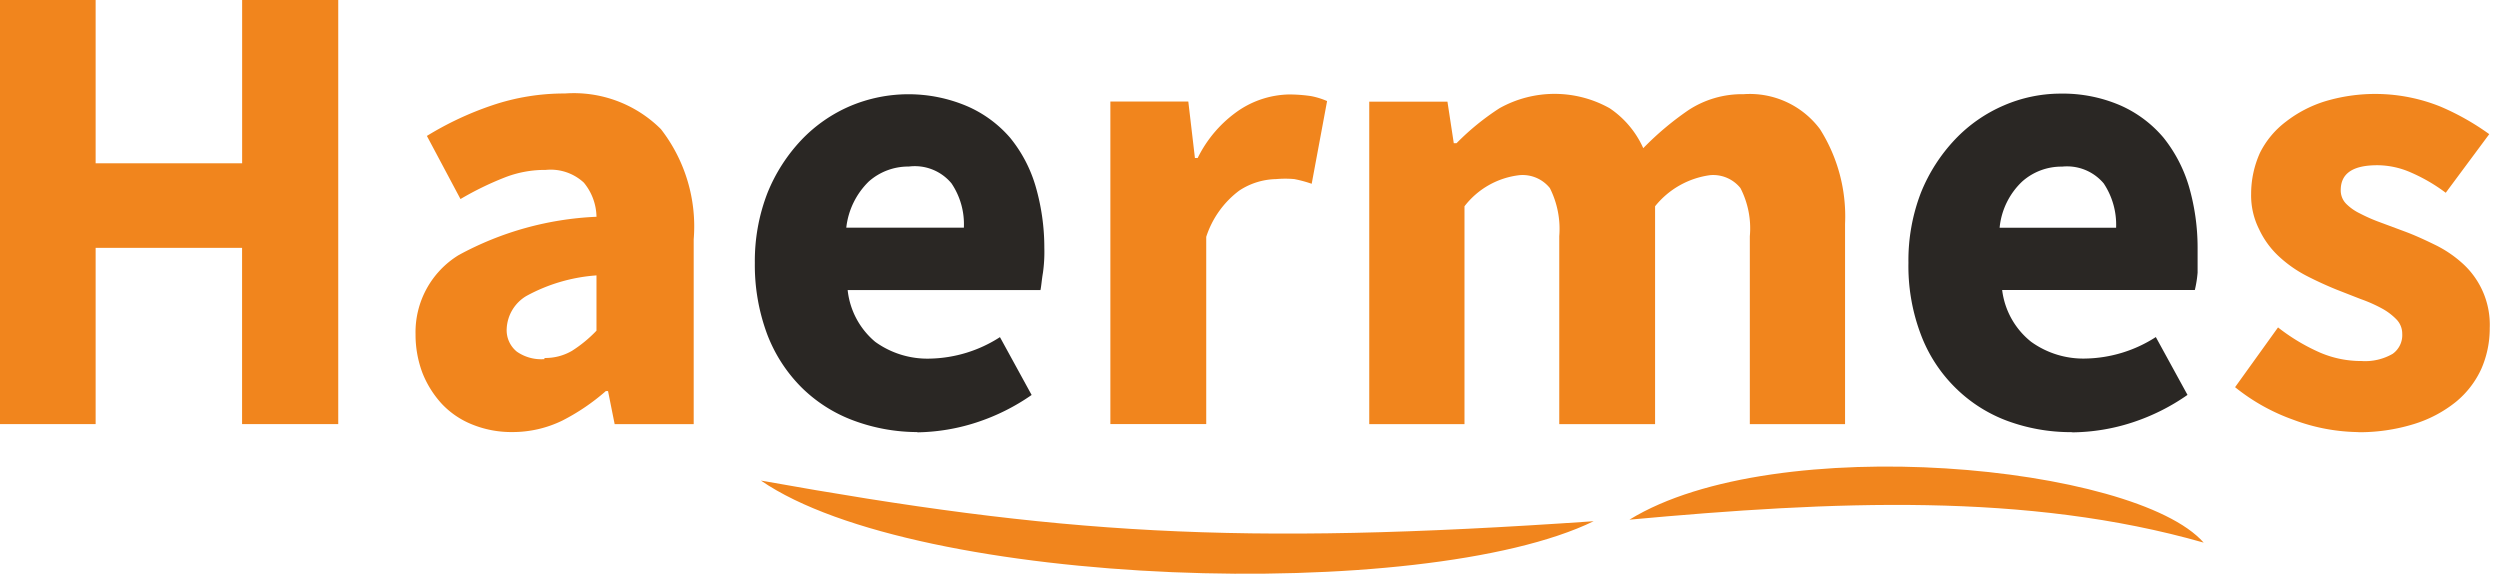
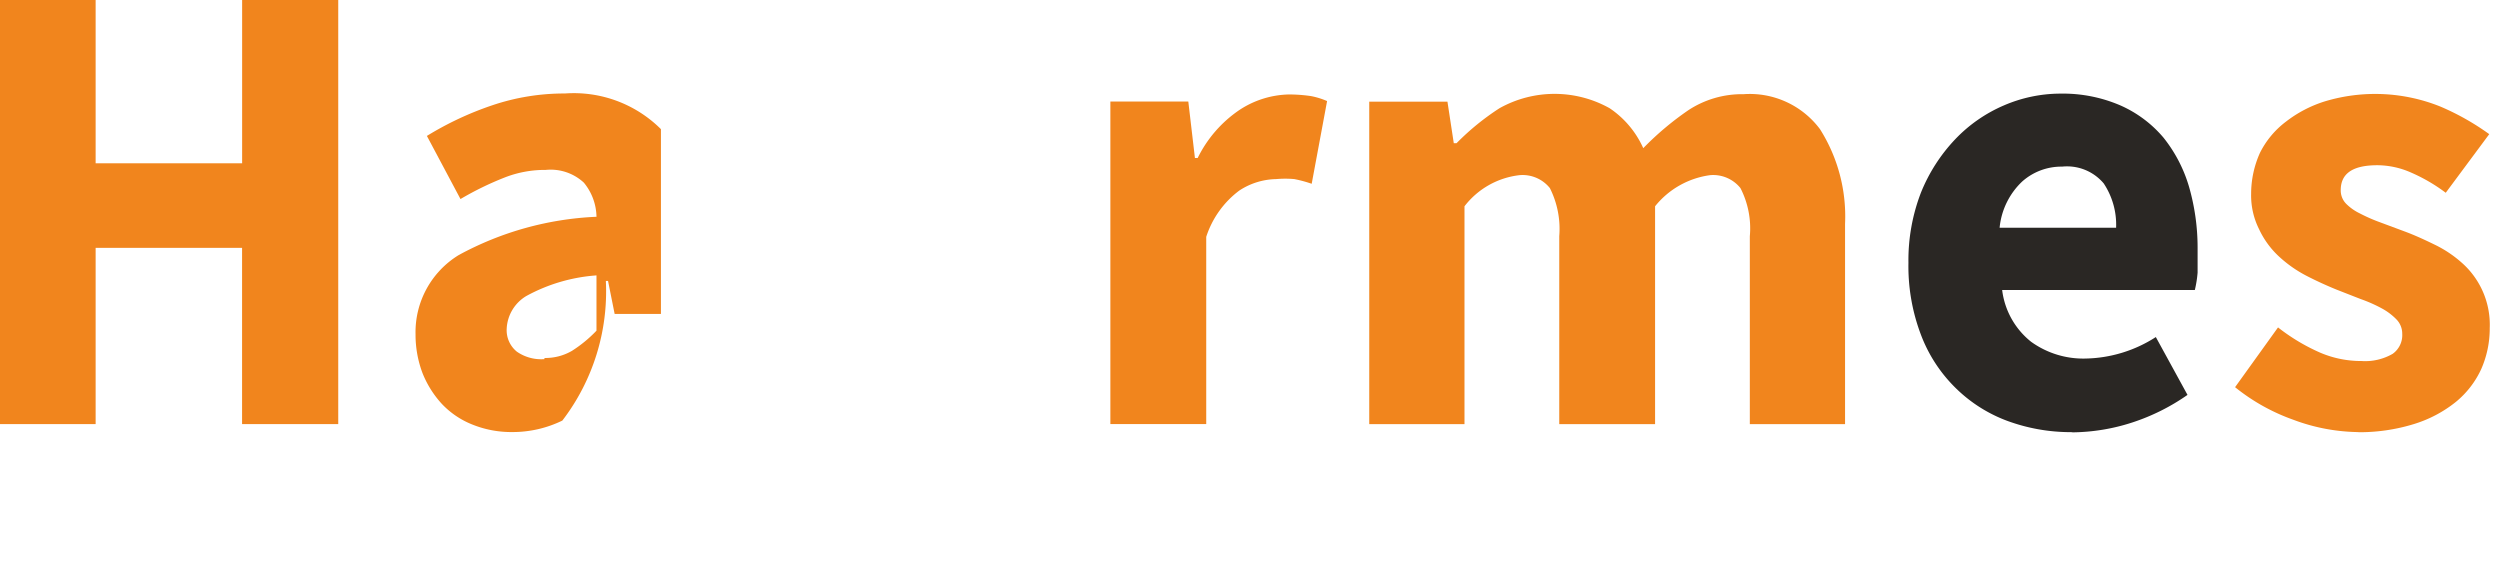
<svg xmlns="http://www.w3.org/2000/svg" id="Layer_2" data-name="Layer 2" width="130.713" height="30" viewBox="0 0 130.713 30">
  <g id="Layer_1" data-name="Layer 1">
    <g id="haermes-logo">
      <rect id="Rectangle_32" data-name="Rectangle 32" width="130.712" height="29.993" fill="none" />
      <g id="Group_168" data-name="Group 168">
-         <path id="Path_112" data-name="Path 112" d="M27.63,17.674C43.2,20.467,52.41,21.1,71.172,19.8,62.274,24.124,35.78,23.289,27.63,17.674Zm45.414,2.045c10.684-.979,20.777-1.44,30.022,1.2C99.494,16.867,80.675,15.024,73.044,19.718Z" transform="translate(12.154 7.452)" fill="#f1851d" fill-rule="evenodd" />
        <g id="Group_167" data-name="Group 167">
          <path id="Path_113" data-name="Path 113" d="M0,22.174V0H5V8.538h7.66V0h5.025V22.174H12.657V12.959H5v9.215Z" fill="#f1851d" />
-           <path id="Path_114" data-name="Path 114" d="M20.13,21.1a5.443,5.443,0,0,1-2.088-.4,4.435,4.435,0,0,1-1.584-1.08,5.241,5.241,0,0,1-1.008-1.613,5.673,5.673,0,0,1-.36-2.016,4.723,4.723,0,0,1,2.261-4.147,16.53,16.53,0,0,1,7.2-2,2.88,2.88,0,0,0-.662-1.785A2.549,2.549,0,0,0,21.9,7.394a5.76,5.76,0,0,0-2.16.4,16.228,16.228,0,0,0-2.3,1.123l-1.757-3.3a16.746,16.746,0,0,1,3.413-1.6,11.749,11.749,0,0,1,3.8-.619A6.451,6.451,0,0,1,27.92,5.263a8.294,8.294,0,0,1,1.713,5.76v9.662H25.5l-.346-1.728H25.04A11.1,11.1,0,0,1,22.765,20.5a5.932,5.932,0,0,1-2.621.6Zm1.7-3.873a2.765,2.765,0,0,0,1.44-.374A6.825,6.825,0,0,0,24.55,15.8V12.909a8.956,8.956,0,0,0-3.672,1.08,2.1,2.1,0,0,0-1.022,1.7,1.44,1.44,0,0,0,.533,1.209,2.232,2.232,0,0,0,1.44.389Z" transform="translate(6.637 1.49)" fill="#f1851d" />
-           <path id="Path_115" data-name="Path 115" d="M35.934,21.087a9.616,9.616,0,0,1-3.353-.6,7.631,7.631,0,0,1-2.723-1.728,7.9,7.9,0,0,1-1.8-2.779,10.353,10.353,0,0,1-.648-3.744,9.834,9.834,0,0,1,.662-3.657A8.841,8.841,0,0,1,29.858,5.8a7.7,7.7,0,0,1,2.534-1.757,7.833,7.833,0,0,1,6.105,0A6.249,6.249,0,0,1,40.758,5.7,7.2,7.2,0,0,1,42.1,8.272a11.519,11.519,0,0,1,.446,3.182,7.825,7.825,0,0,1-.072,1.3c-.072.432-.086.706-.13.907H32.263a4.089,4.089,0,0,0,1.44,2.707,4.665,4.665,0,0,0,2.88.878,7,7,0,0,0,3.643-1.123l1.656,3.024A10.972,10.972,0,0,1,39,20.583a10.454,10.454,0,0,1-3.125.518ZM32.191,10.4h6.148a3.816,3.816,0,0,0-.648-2.318,2.491,2.491,0,0,0-2.232-.878,3.11,3.11,0,0,0-2.088.778A3.988,3.988,0,0,0,32.191,10.4Z" transform="translate(12.057 1.504)" fill="#2a2724" />
+           <path id="Path_114" data-name="Path 114" d="M20.13,21.1a5.443,5.443,0,0,1-2.088-.4,4.435,4.435,0,0,1-1.584-1.08,5.241,5.241,0,0,1-1.008-1.613,5.673,5.673,0,0,1-.36-2.016,4.723,4.723,0,0,1,2.261-4.147,16.53,16.53,0,0,1,7.2-2,2.88,2.88,0,0,0-.662-1.785A2.549,2.549,0,0,0,21.9,7.394a5.76,5.76,0,0,0-2.16.4,16.228,16.228,0,0,0-2.3,1.123l-1.757-3.3a16.746,16.746,0,0,1,3.413-1.6,11.749,11.749,0,0,1,3.8-.619A6.451,6.451,0,0,1,27.92,5.263v9.662H25.5l-.346-1.728H25.04A11.1,11.1,0,0,1,22.765,20.5a5.932,5.932,0,0,1-2.621.6Zm1.7-3.873a2.765,2.765,0,0,0,1.44-.374A6.825,6.825,0,0,0,24.55,15.8V12.909a8.956,8.956,0,0,0-3.672,1.08,2.1,2.1,0,0,0-1.022,1.7,1.44,1.44,0,0,0,.533,1.209,2.232,2.232,0,0,0,1.44.389Z" transform="translate(6.637 1.49)" fill="#f1851d" />
          <path id="Path_116" data-name="Path 116" d="M40.32,20.665V3.8h4.075l.346,2.952h.144a6.479,6.479,0,0,1,2.174-2.505A4.881,4.881,0,0,1,49.65,3.43a7.948,7.948,0,0,1,1.166.086,4.017,4.017,0,0,1,.835.259L50.846,8.1a6.638,6.638,0,0,0-.907-.245,5.285,5.285,0,0,0-.95,0,3.628,3.628,0,0,0-1.929.6,4.91,4.91,0,0,0-1.728,2.419v9.791Z" transform="translate(17.736 1.509)" fill="#f1851d" />
          <path id="Path_117" data-name="Path 117" d="M49.72,20.675V3.814h4.089l.331,2.174h.144a13.117,13.117,0,0,1,2.246-1.829,5.9,5.9,0,0,1,5.76,0,4.953,4.953,0,0,1,1.757,2.088A15.551,15.551,0,0,1,66.408,4.26a5.1,5.1,0,0,1,2.88-.835,4.579,4.579,0,0,1,4,1.829,8.524,8.524,0,0,1,1.31,4.953V20.675H69.619v-9.82a4.608,4.608,0,0,0-.49-2.52,1.829,1.829,0,0,0-1.584-.677,4.449,4.449,0,0,0-2.88,1.627V20.675H59.655v-9.82a4.752,4.752,0,0,0-.49-2.52,1.829,1.829,0,0,0-1.584-.677A4.233,4.233,0,0,0,54.7,9.285V20.675Z" transform="translate(21.871 1.5)" fill="#f1851d" />
          <path id="Path_118" data-name="Path 118" d="M77.81,21.1a9.618,9.618,0,0,1-3.369-.6,7.631,7.631,0,0,1-2.693-1.728,7.718,7.718,0,0,1-1.8-2.779,10.079,10.079,0,0,1-.648-3.744,9.834,9.834,0,0,1,.648-3.657,8.841,8.841,0,0,1,1.8-2.808A7.7,7.7,0,0,1,74.283,4.02,7.5,7.5,0,0,1,77.249,3.4a7.588,7.588,0,0,1,3.139.619A6.249,6.249,0,0,1,82.634,5.7a7.473,7.473,0,0,1,1.339,2.577,11.519,11.519,0,0,1,.446,3.182v1.3a5.99,5.99,0,0,1-.144.907H74.2a4.089,4.089,0,0,0,1.512,2.707,4.665,4.665,0,0,0,2.88.878,7,7,0,0,0,3.643-1.123l1.656,3.024a10.972,10.972,0,0,1-2.88,1.44,10.425,10.425,0,0,1-3.11.518ZM74.067,10.413h6.091a3.9,3.9,0,0,0-.648-2.318,2.505,2.505,0,0,0-2.174-.878,3.081,3.081,0,0,0-2.088.778,3.83,3.83,0,0,0-1.181,2.419Z" transform="translate(30.483 1.495)" fill="#2a2724" />
          <path id="Path_119" data-name="Path 119" d="M87.625,21.092a9.978,9.978,0,0,1-3.427-.648,10.353,10.353,0,0,1-3.038-1.7l2.246-3.125a10.165,10.165,0,0,0,2.217,1.325,5.443,5.443,0,0,0,2.145.432A2.88,2.88,0,0,0,89.4,17a1.2,1.2,0,0,0,.5-1.051,1.066,1.066,0,0,0-.288-.734,3.168,3.168,0,0,0-.778-.59,7.632,7.632,0,0,0-1.109-.49l-1.253-.49c-.533-.216-1.066-.461-1.569-.72a6.551,6.551,0,0,1-1.44-1.008,4.579,4.579,0,0,1-1.051-1.44A3.931,3.931,0,0,1,82,8.637a5.227,5.227,0,0,1,.461-2.145,4.636,4.636,0,0,1,1.354-1.627A6.451,6.451,0,0,1,85.854,3.8a9.129,9.129,0,0,1,6.047.274,13.175,13.175,0,0,1,2.549,1.44L92.175,8.579a8.927,8.927,0,0,0-1.8-1.051A4.392,4.392,0,0,0,88.6,7.139c-1.267,0-1.915.418-1.915,1.3a.993.993,0,0,0,.274.706,2.621,2.621,0,0,0,.734.518,8.639,8.639,0,0,0,1.051.461l1.238.461c.547.2,1.08.446,1.613.706a6.163,6.163,0,0,1,1.44.965,4.32,4.32,0,0,1,1.44,3.4,5.256,5.256,0,0,1-.446,2.145,4.823,4.823,0,0,1-1.325,1.713,6.58,6.58,0,0,1-2.174,1.152,9.662,9.662,0,0,1-2.995.432Z" transform="translate(35.701 1.5)" fill="#f1851d" />
        </g>
      </g>
    </g>
  </g>
</svg>